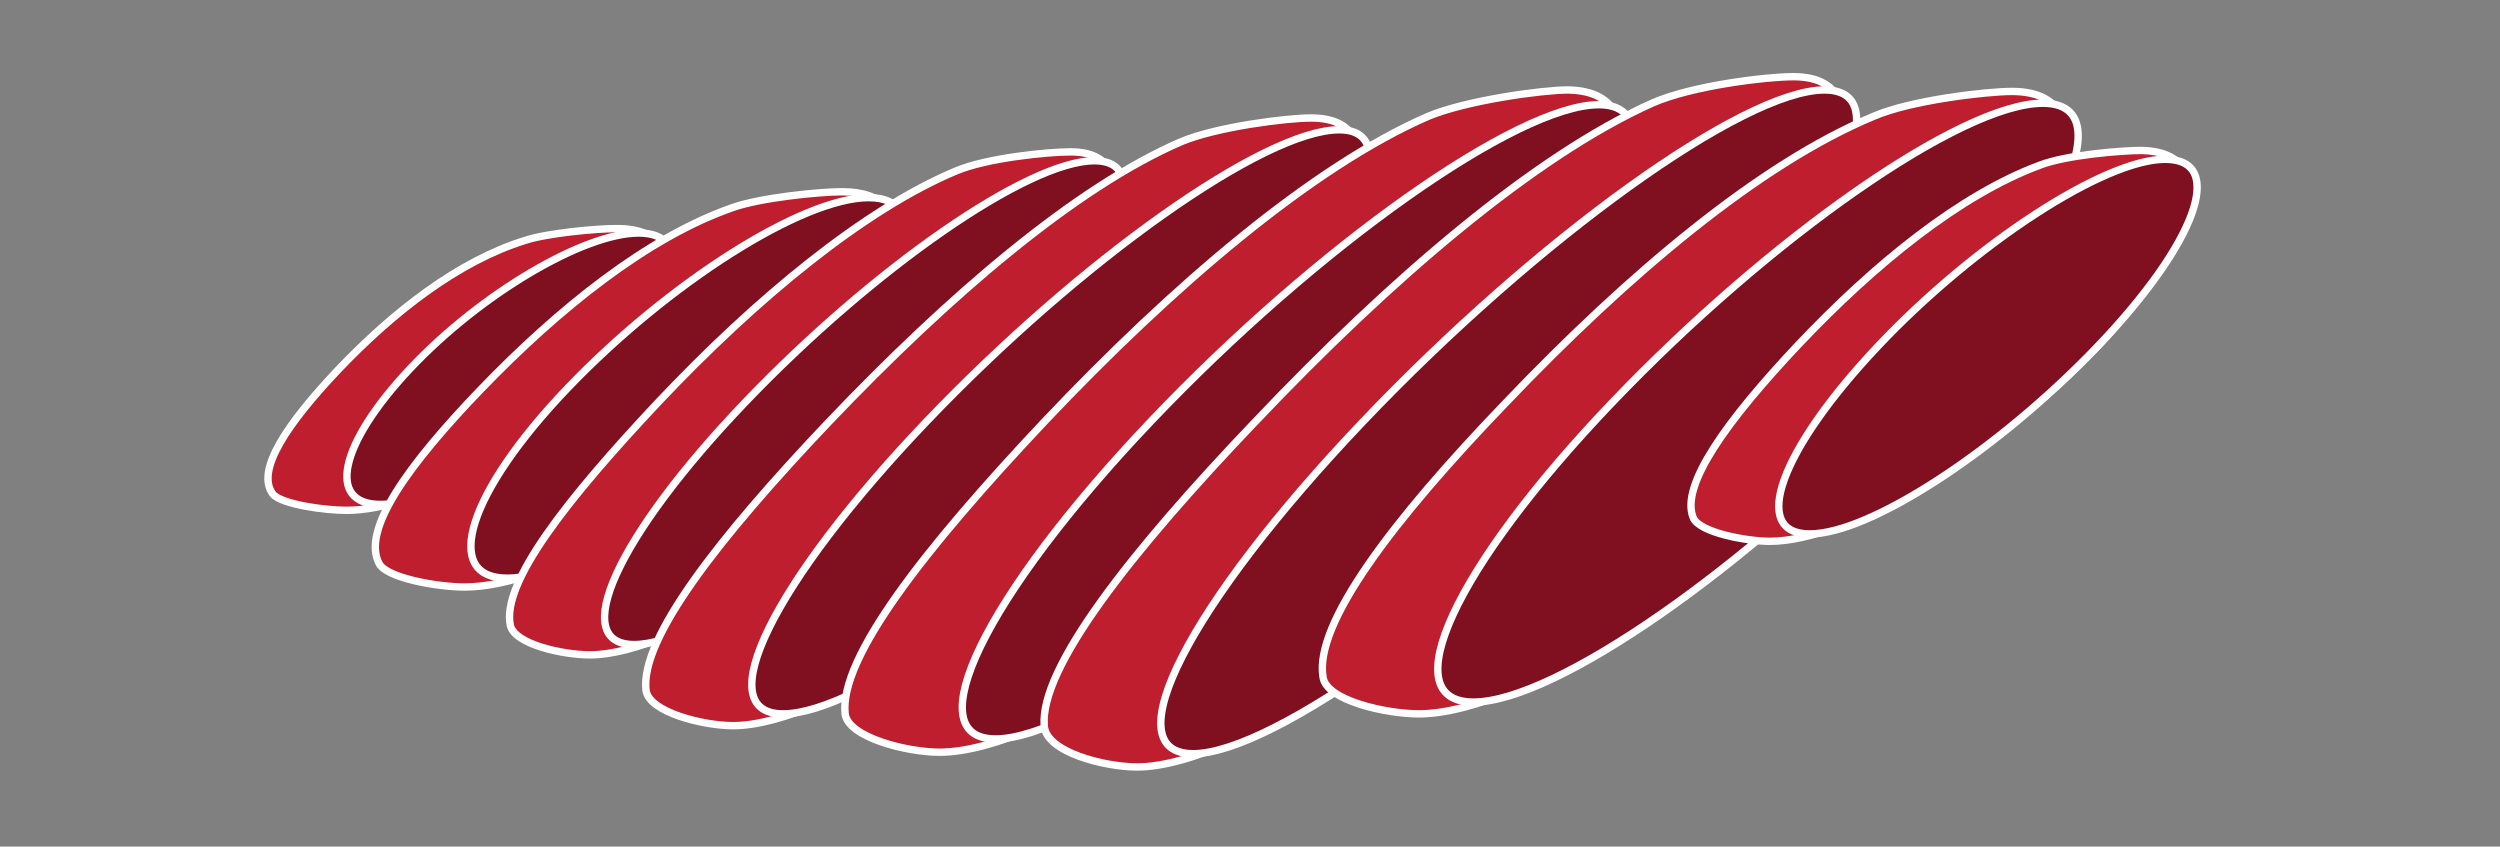
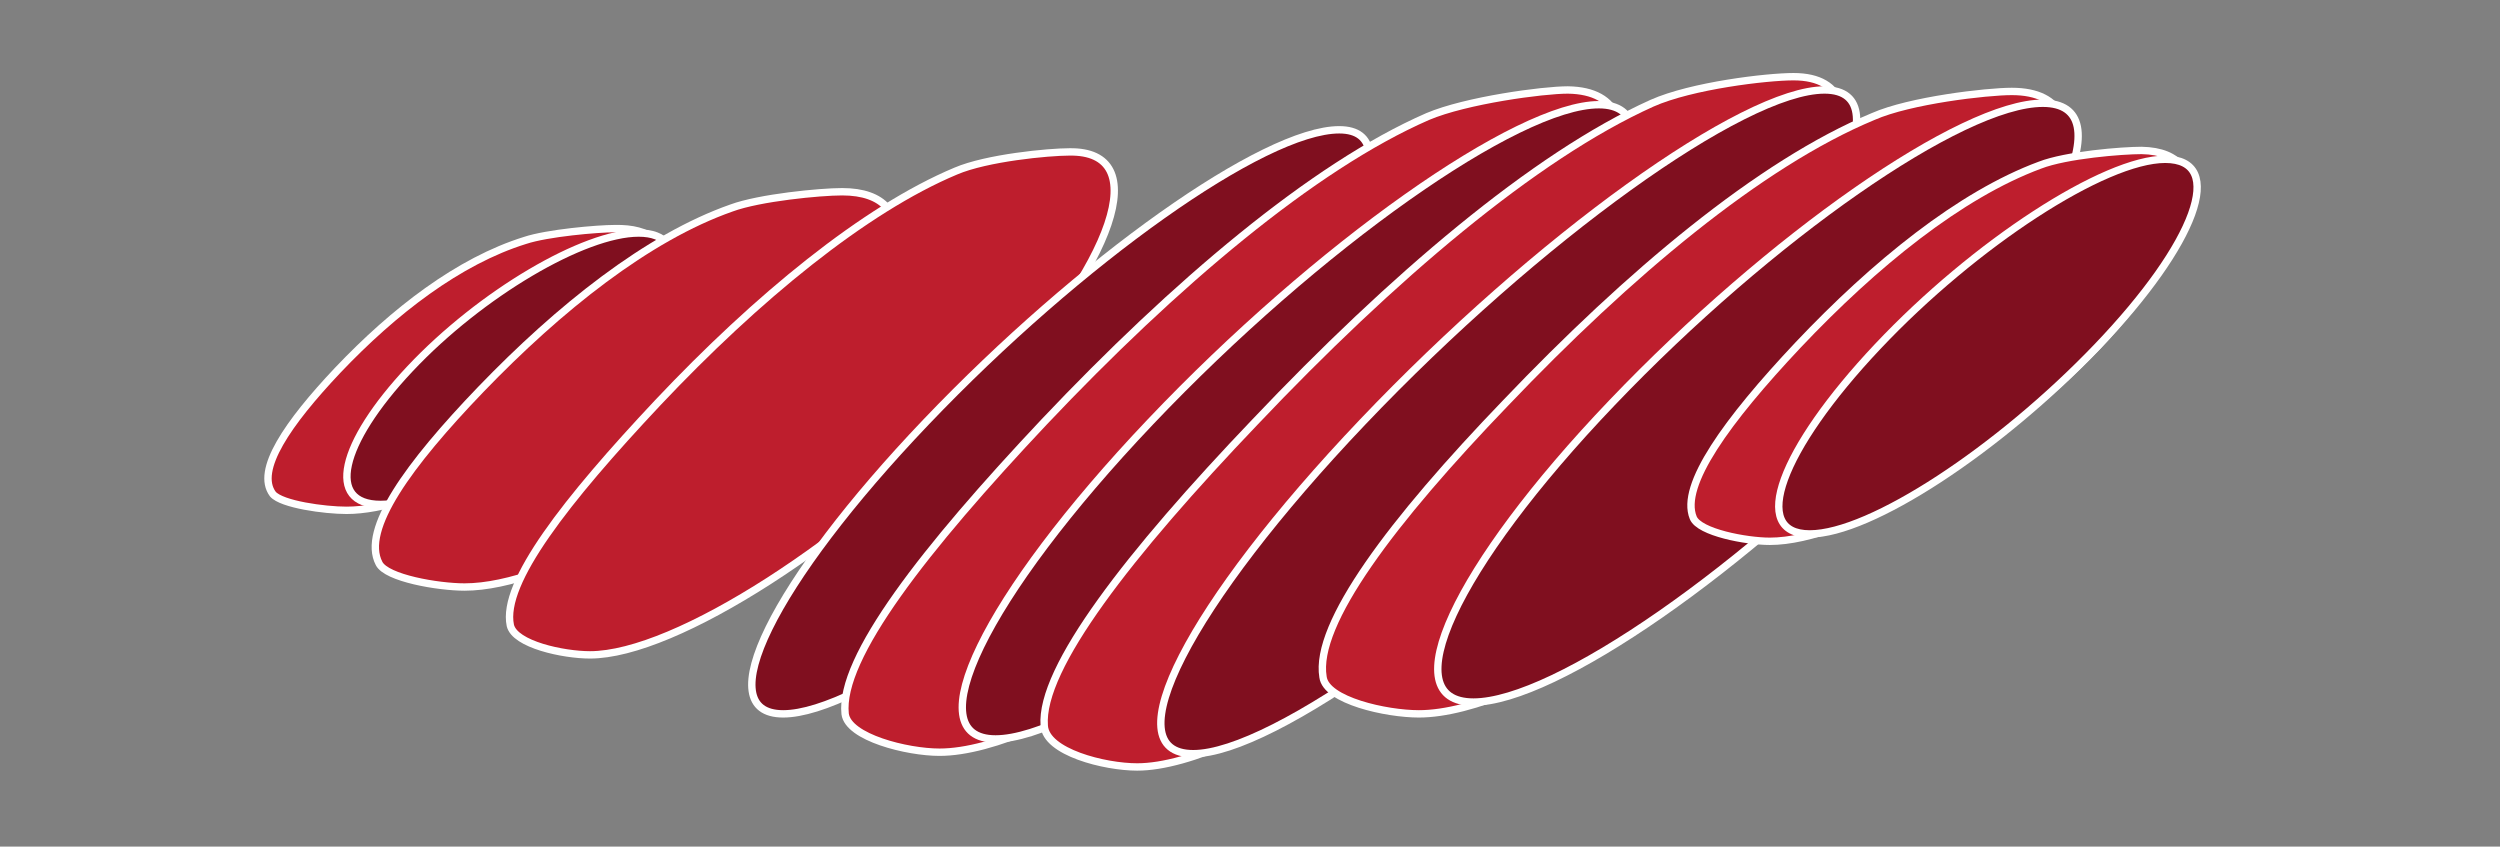
<svg xmlns="http://www.w3.org/2000/svg" version="1.1" id="Layer_1" x="0px" y="0px" viewBox="0 0 169.5 57.4" style="enable-background:new 0 0 169.5 57.4;" xml:space="preserve">
  <rect x="0" y="0" width="169.5" height="57.4" fill="#808080" stroke="none" />
  <style type="text/css">
	.st0{fill:#BE1E2D;stroke:#FFFFFF;stroke-width:0.5;stroke-linecap:round;stroke-linejoin:round;stroke-miterlimit:10;}
	.st1{fill:#800F1F;stroke:#FFFFFF;stroke-width:0.5;stroke-linecap:round;stroke-linejoin:round;stroke-miterlimit:10;}
</style>
  <g>
    <path class="st0" d="M41.3,25c-5,5.3-13,9.6-17.8,9.6c-1.5,0-4.4-0.4-5-1.1c-1.2-1.6,1-4.8,4.4-8.4c3.8-4,8.2-7.4,12.7-8.8   c1.5-0.5,4.9-0.8,6.1-0.8C46.5,15.4,46.3,19.7,41.3,25z" />
    <path class="st1" d="M41.3,25c-4.8,5.1-11.8,9.2-15.5,9.2s-2.8-4.1,2-9.2s11.8-9.2,15.5-9.2S46.2,19.9,41.3,25z" />
  </g>
  <g>
    <path class="st0" d="M54.7,26.4c-7,7.4-17.4,13.4-23.2,13.4c-1.8,0-5.3-0.6-5.8-1.6c-1.2-2.3,2-6.7,6.9-11.8   c5.3-5.5,11.3-10.3,17-12.3c1.9-0.7,6-1.1,7.5-1.1C62.8,13,61.8,19,54.7,26.4z" />
-     <path class="st1" d="M54.7,26.4C48,33.5,38.9,39.2,34.4,39.2s-2.7-5.8,4.1-12.9s15.9-12.9,20.4-12.9S61.5,19.3,54.7,26.4z" />
  </g>
  <g>
    <path class="st0" d="M66.7,27.3c-9,9.4-20.9,17.1-26.7,17.1c-1.8,0-5.1-0.7-5.4-2c-0.6-2.9,3.8-8.5,10-15.1   c6.7-7.1,14-13.1,20.2-15.7c2.1-0.9,6.3-1.3,7.7-1.3C78.2,10.2,75.7,17.8,66.7,27.3z" />
-     <path class="st1" d="M66.7,27.3C58.1,36.3,47.5,43.7,43,43.7s-1.2-7.3,7.5-16.4s19.2-16.4,23.7-16.4S75.3,18.2,66.7,27.3z" />
  </g>
  <g>
-     <path class="st0" d="M81,28.6C70.2,40,56.2,49.2,49.7,49.2c-2,0-5.7-0.9-5.9-2.4c-0.4-3.5,4.9-10.3,12.4-18.2   c8.1-8.5,16.7-15.9,23.9-19c2.4-1,7.1-1.6,8.8-1.6C95.4,8,91.8,17.2,81,28.6z" />
    <path class="st1" d="M81,28.6C70.7,39.5,58.2,48.4,53.1,48.4s-0.7-8.9,9.7-19.8S85.7,8.8,90.8,8.8C95.8,8.8,91.4,17.7,81,28.6z" />
  </g>
  <g>
    <path class="st0" d="M97.8,28.6C86,41,70.8,51,63.7,51c-2.2,0-6.2-1-6.4-2.6c-0.4-3.8,5.4-11.2,13.5-19.8   c8.8-9.3,18.2-17.3,26-20.7c2.6-1.1,7.8-1.8,9.5-1.8C113.4,6.2,109.6,16.2,97.8,28.6z" />
    <path class="st1" d="M97.9,28.6C86.5,40.5,72.9,50.1,67.5,50.1S66.7,40.5,78,28.6s24.9-21.5,30.4-21.5   C113.9,7.1,109.2,16.7,97.9,28.6z" />
  </g>
  <g>
    <path class="st0" d="M112.1,28.6C99.8,41.5,84.1,52,77.1,52c-2.2,0-6.2-1-6.3-2.8c-0.3-3.9,5.8-11.7,14.3-20.6   C94.3,18.9,104,10.6,112,7c2.7-1.2,7.8-1.8,9.6-1.8C128.6,5.2,124.4,15.7,112.1,28.6z" />
    <path class="st1" d="M112.1,28.6C100.3,41,86.3,51.1,80.9,51.1c-5.5,0-0.3-10.1,11.5-22.5s25.8-22.5,31.3-22.5   S123.9,16.2,112.1,28.6z" />
  </g>
  <g>
    <path class="st0" d="M129.1,27.3C118,38.9,103.3,48.4,96.2,48.4c-2.2,0-6.3-0.9-6.5-2.5c-0.6-3.6,4.7-10.6,12.4-18.6   c8.3-8.7,17.2-16.2,24.9-19.4c2.5-1.1,7.7-1.7,9.4-1.7C143.4,6.2,140.1,15.6,129.1,27.3z" />
    <path class="st1" d="M129.1,27.3c-10.6,11.2-23.7,20.3-29.2,20.3c-5.5,0-1.3-9.1,9.4-20.3S133,7,138.5,7S139.7,16.1,129.1,27.3z" />
  </g>
  <g>
    <path class="st0" d="M142.2,23.5c-7,7.3-16.9,13.2-22.2,13.2c-1.6,0-4.8-0.6-5.2-1.6c-0.9-2.2,2.3-6.6,7.1-11.7   c5.2-5.5,11-10.2,16.4-12.2c1.8-0.7,5.6-1,6.9-1C150.5,10.3,149.1,16.2,142.2,23.5z" />
    <path class="st1" d="M142.2,23.5c-6.7,7-15.4,12.7-19.5,12.7c-4.1,0-2-5.7,4.6-12.7s15.4-12.7,19.5-12.7   C151,10.8,148.9,16.5,142.2,23.5z" />
  </g>
</svg>